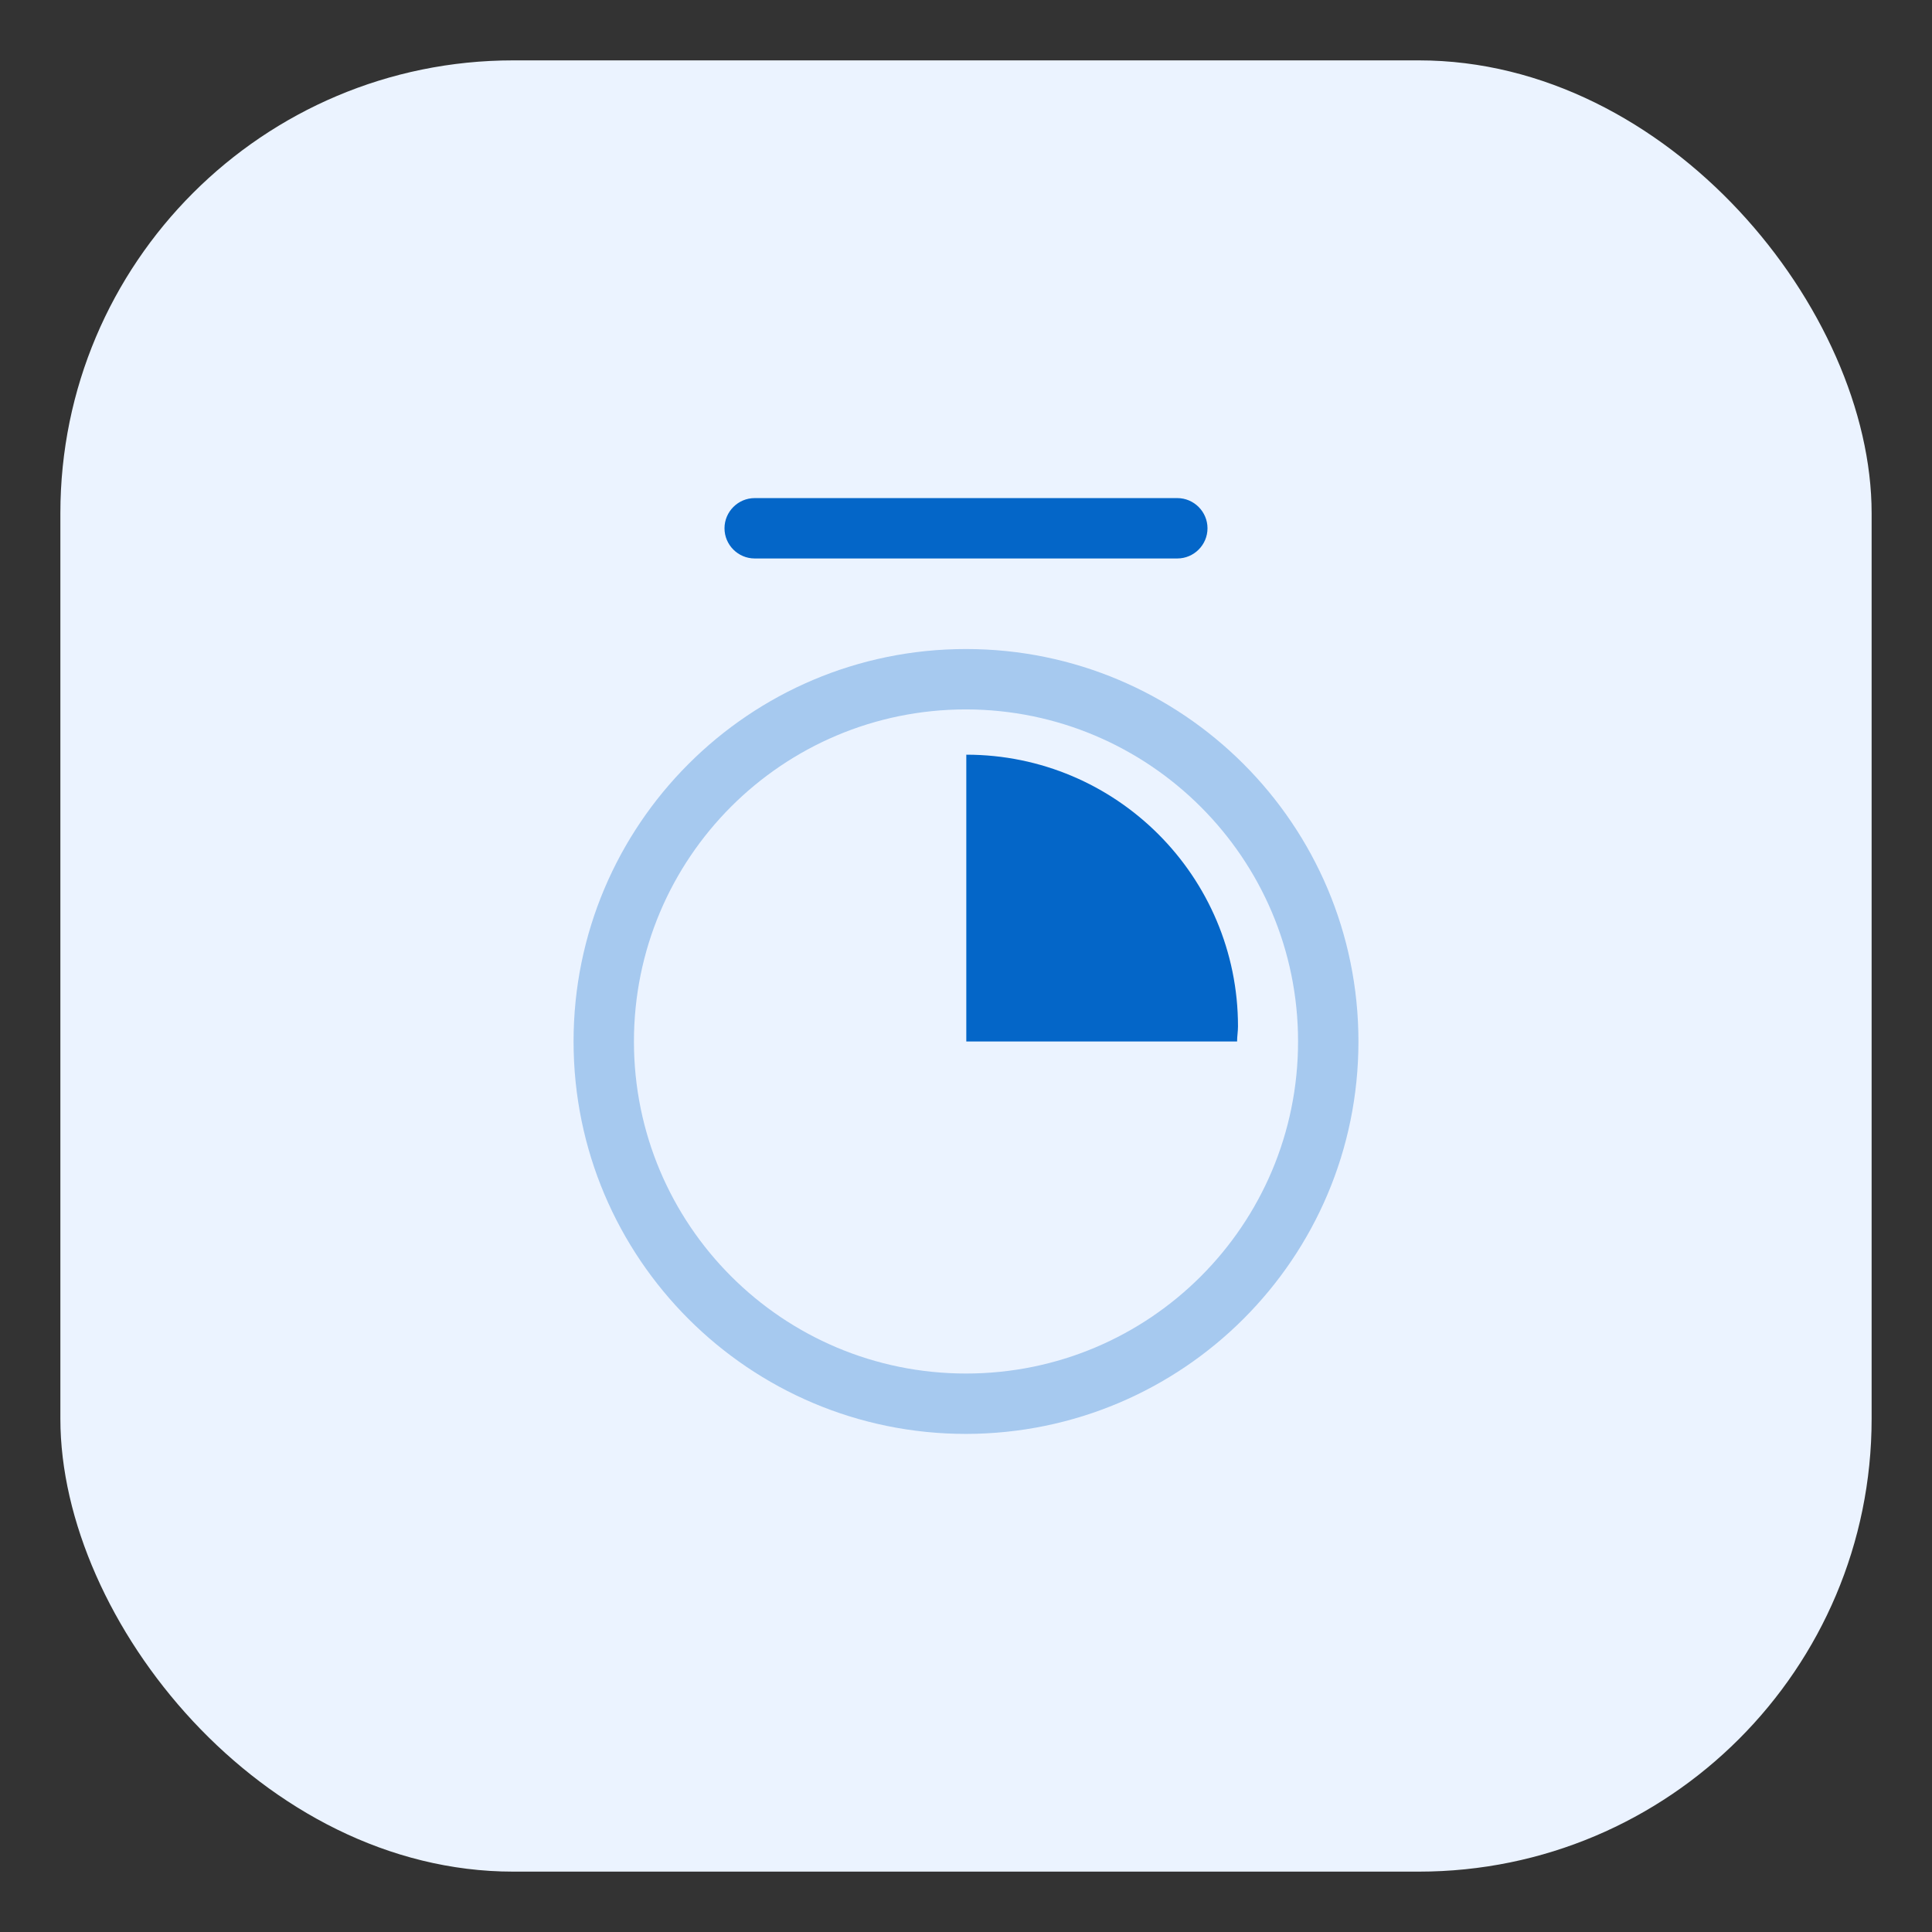
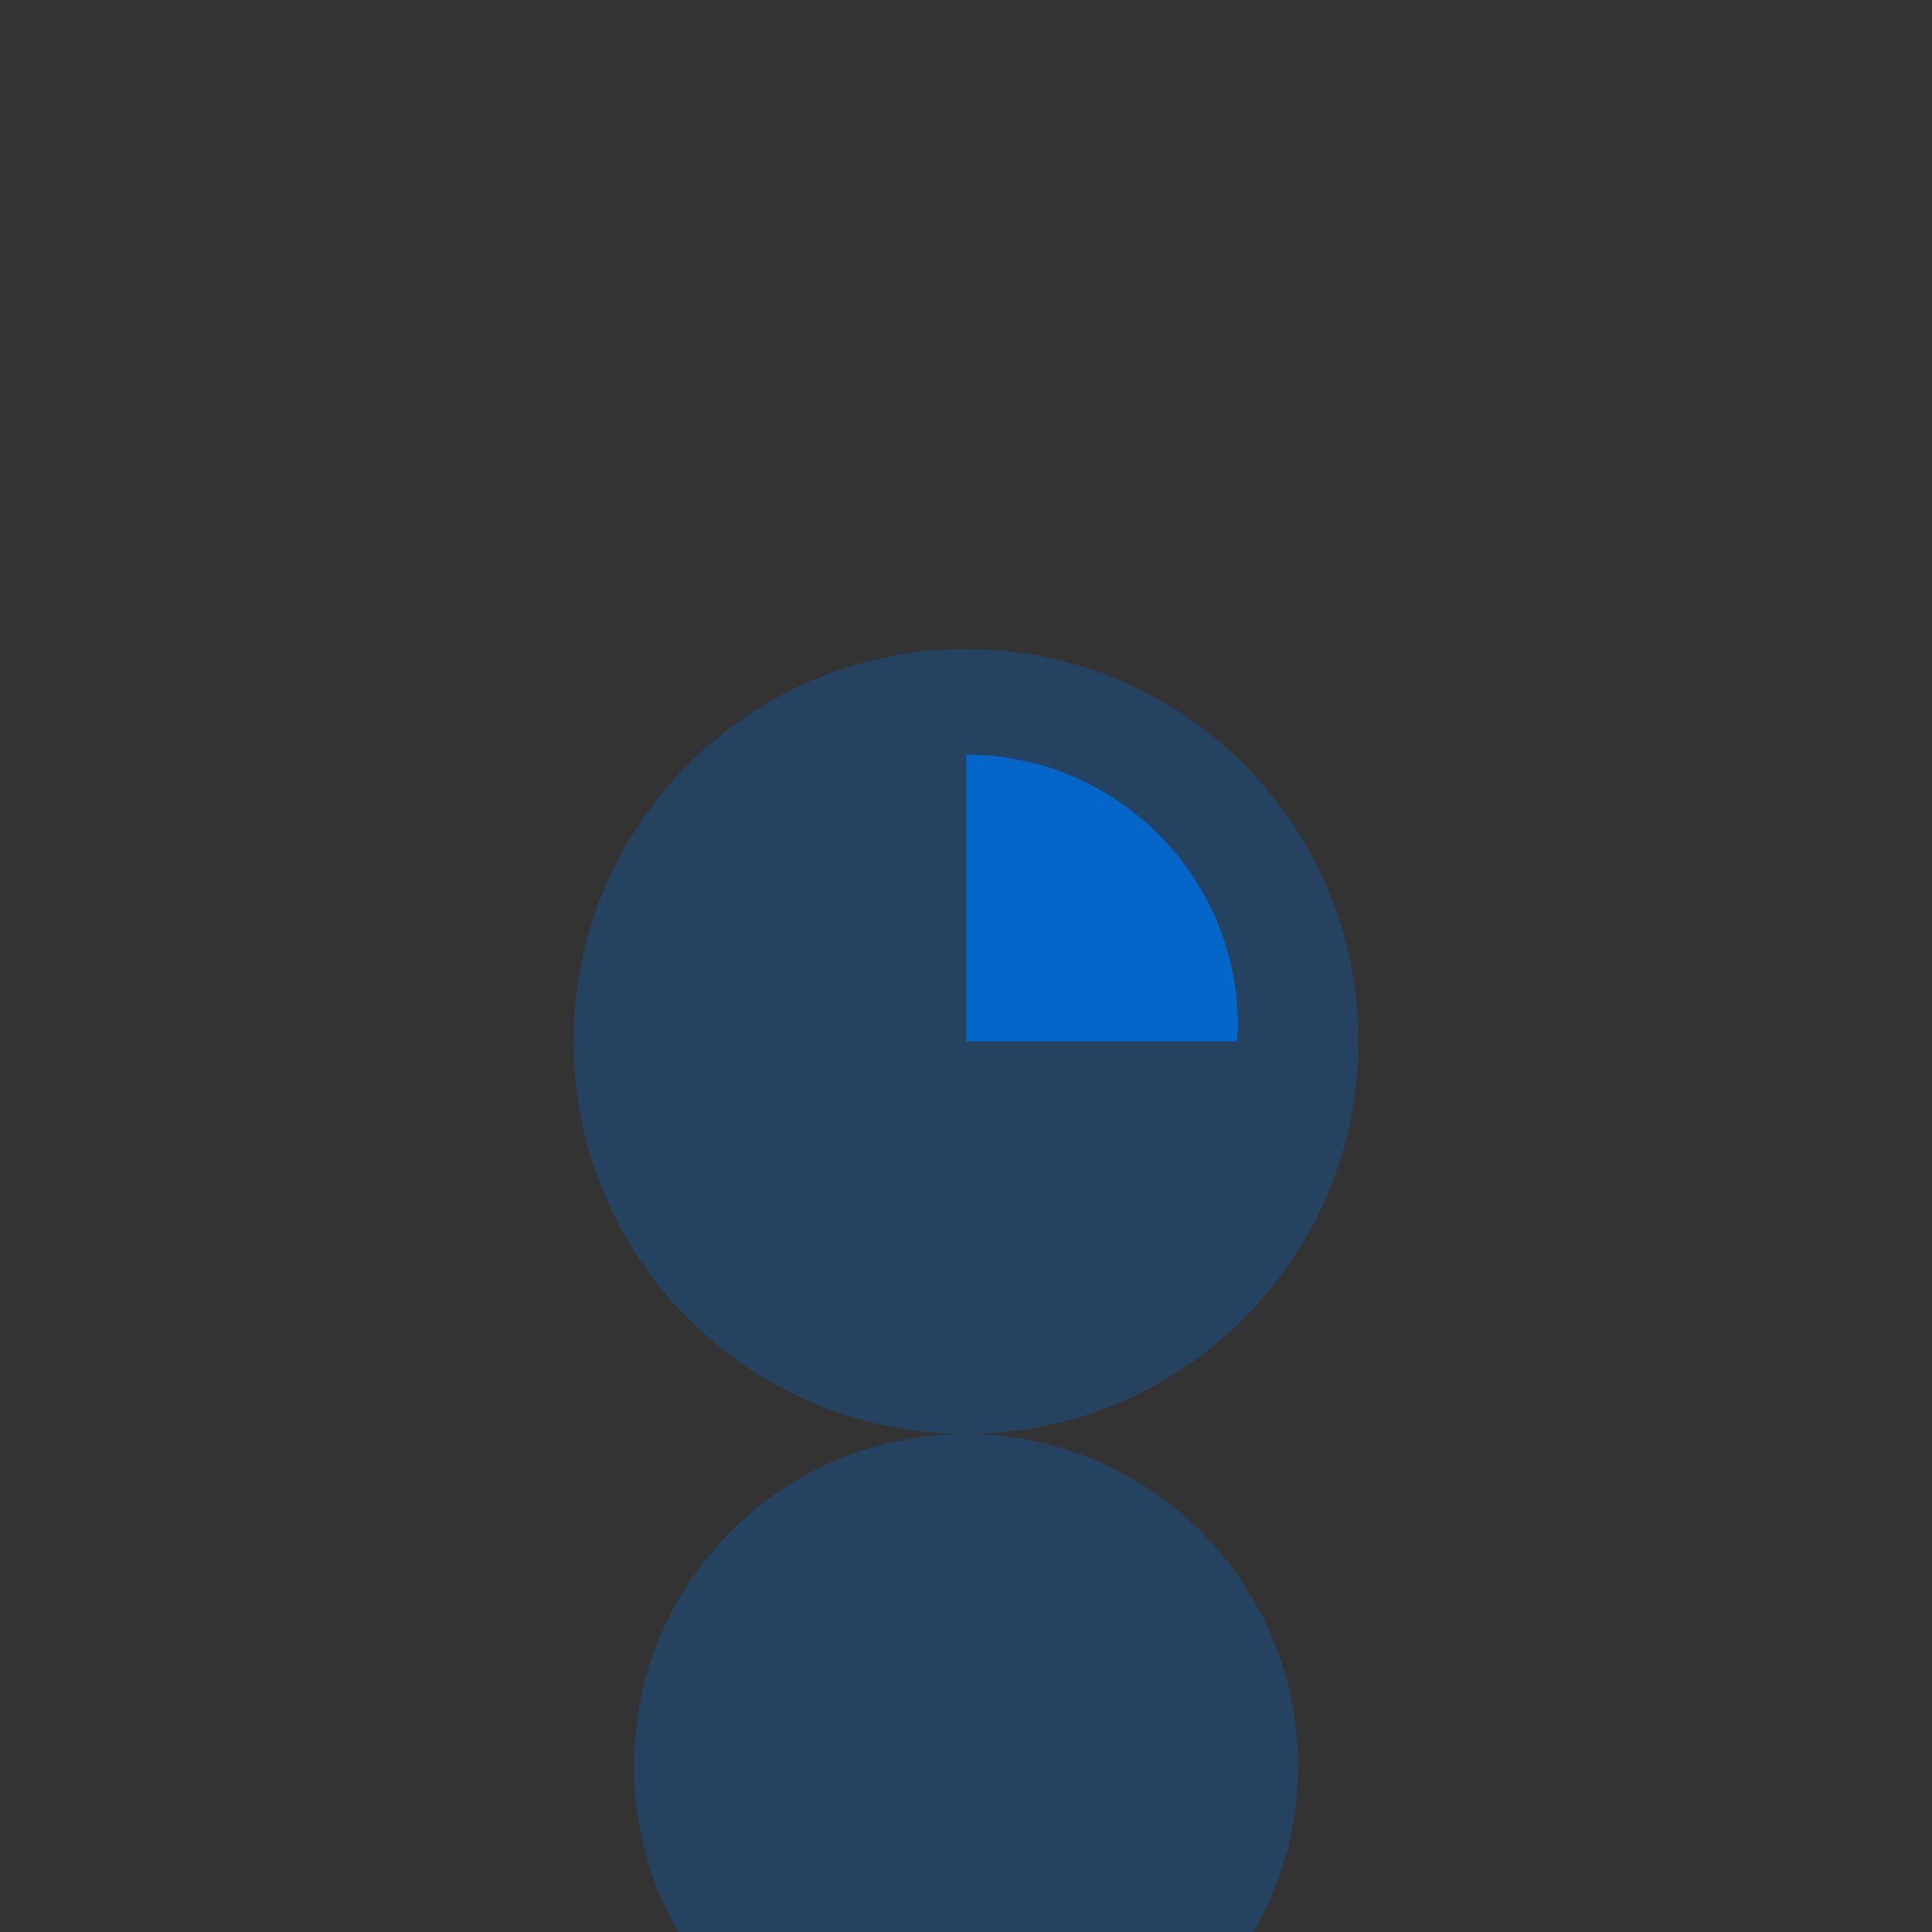
<svg xmlns="http://www.w3.org/2000/svg" id="Layer_1" viewBox="0 0 64 64">
  <rect x="0" y="0" width="64" height="64" fill="#333333" stroke="none" />
  <defs>
    <style>
      .cls-1 {
        fill: #ebf3ff;
      }

      .cls-1, .cls-2 {
        isolation: isolate;
      }

      .cls-2 {
        opacity: .3;
      }

      .cls-2, .cls-3 {
        fill: #0466c8;
      }
    </style>
  </defs>
-   <rect class="cls-1" x="2" y="2" width="60" height="60" rx="15" ry="15" />
  <path class="cls-3" d="M40.98,34.5c0-.17.03-.33.03-.5,0-4.97-4.03-9-9-9v9.5h8.97Z" />
-   <path class="cls-3" d="M39,18.5h-14c-.55,0-1-.45-1-1s.45-1,1-1h14c.55,0,1,.45,1,1s-.45,1-1,1Z" />
-   <path id="_x3C_Path_x3E_" class="cls-2" d="M32,47.5c-7.18,0-13-5.82-13-13s5.82-13,13-13,13,5.82,13,13c0,7.18-5.82,12.99-13,13ZM32,23.5c-6.08,0-11,4.92-11,11s4.92,11,11,11,11-4.92,11-11c0-6.07-4.93-10.99-11-11Z" />
+   <path id="_x3C_Path_x3E_" class="cls-2" d="M32,47.5c-7.18,0-13-5.82-13-13s5.82-13,13-13,13,5.82,13,13c0,7.18-5.82,12.99-13,13Zc-6.08,0-11,4.92-11,11s4.92,11,11,11,11-4.92,11-11c0-6.07-4.93-10.99-11-11Z" />
</svg>